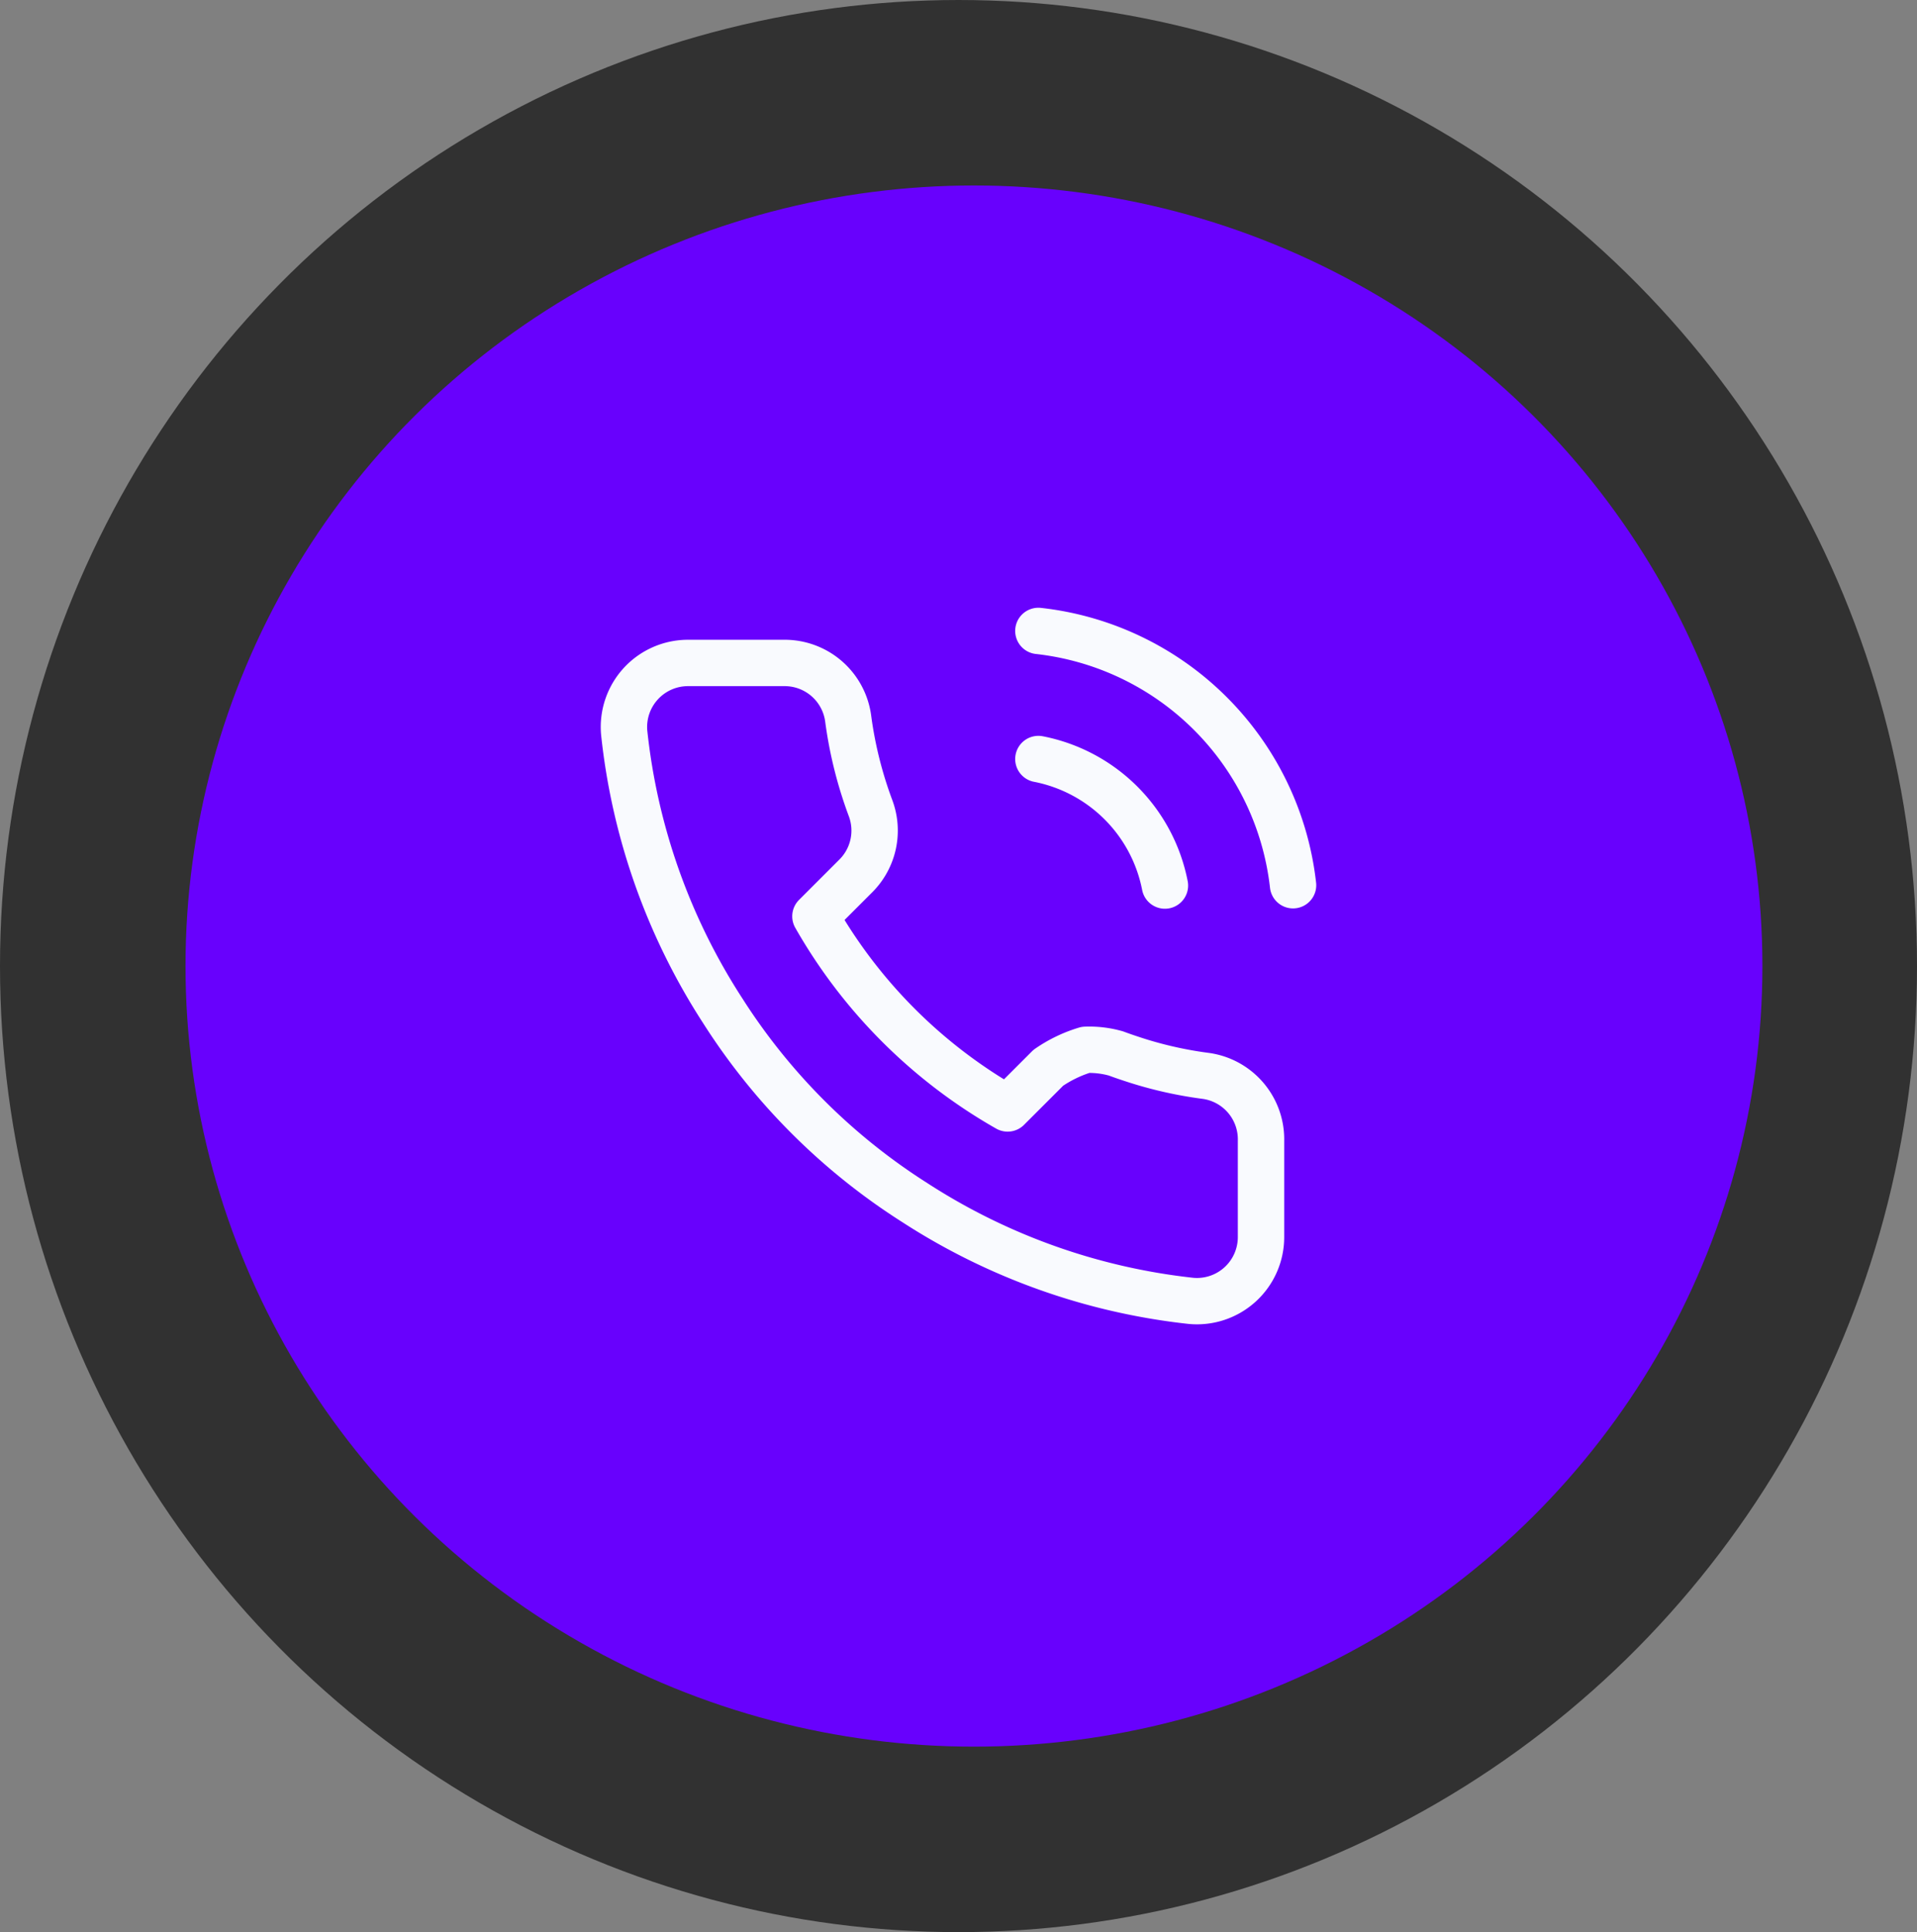
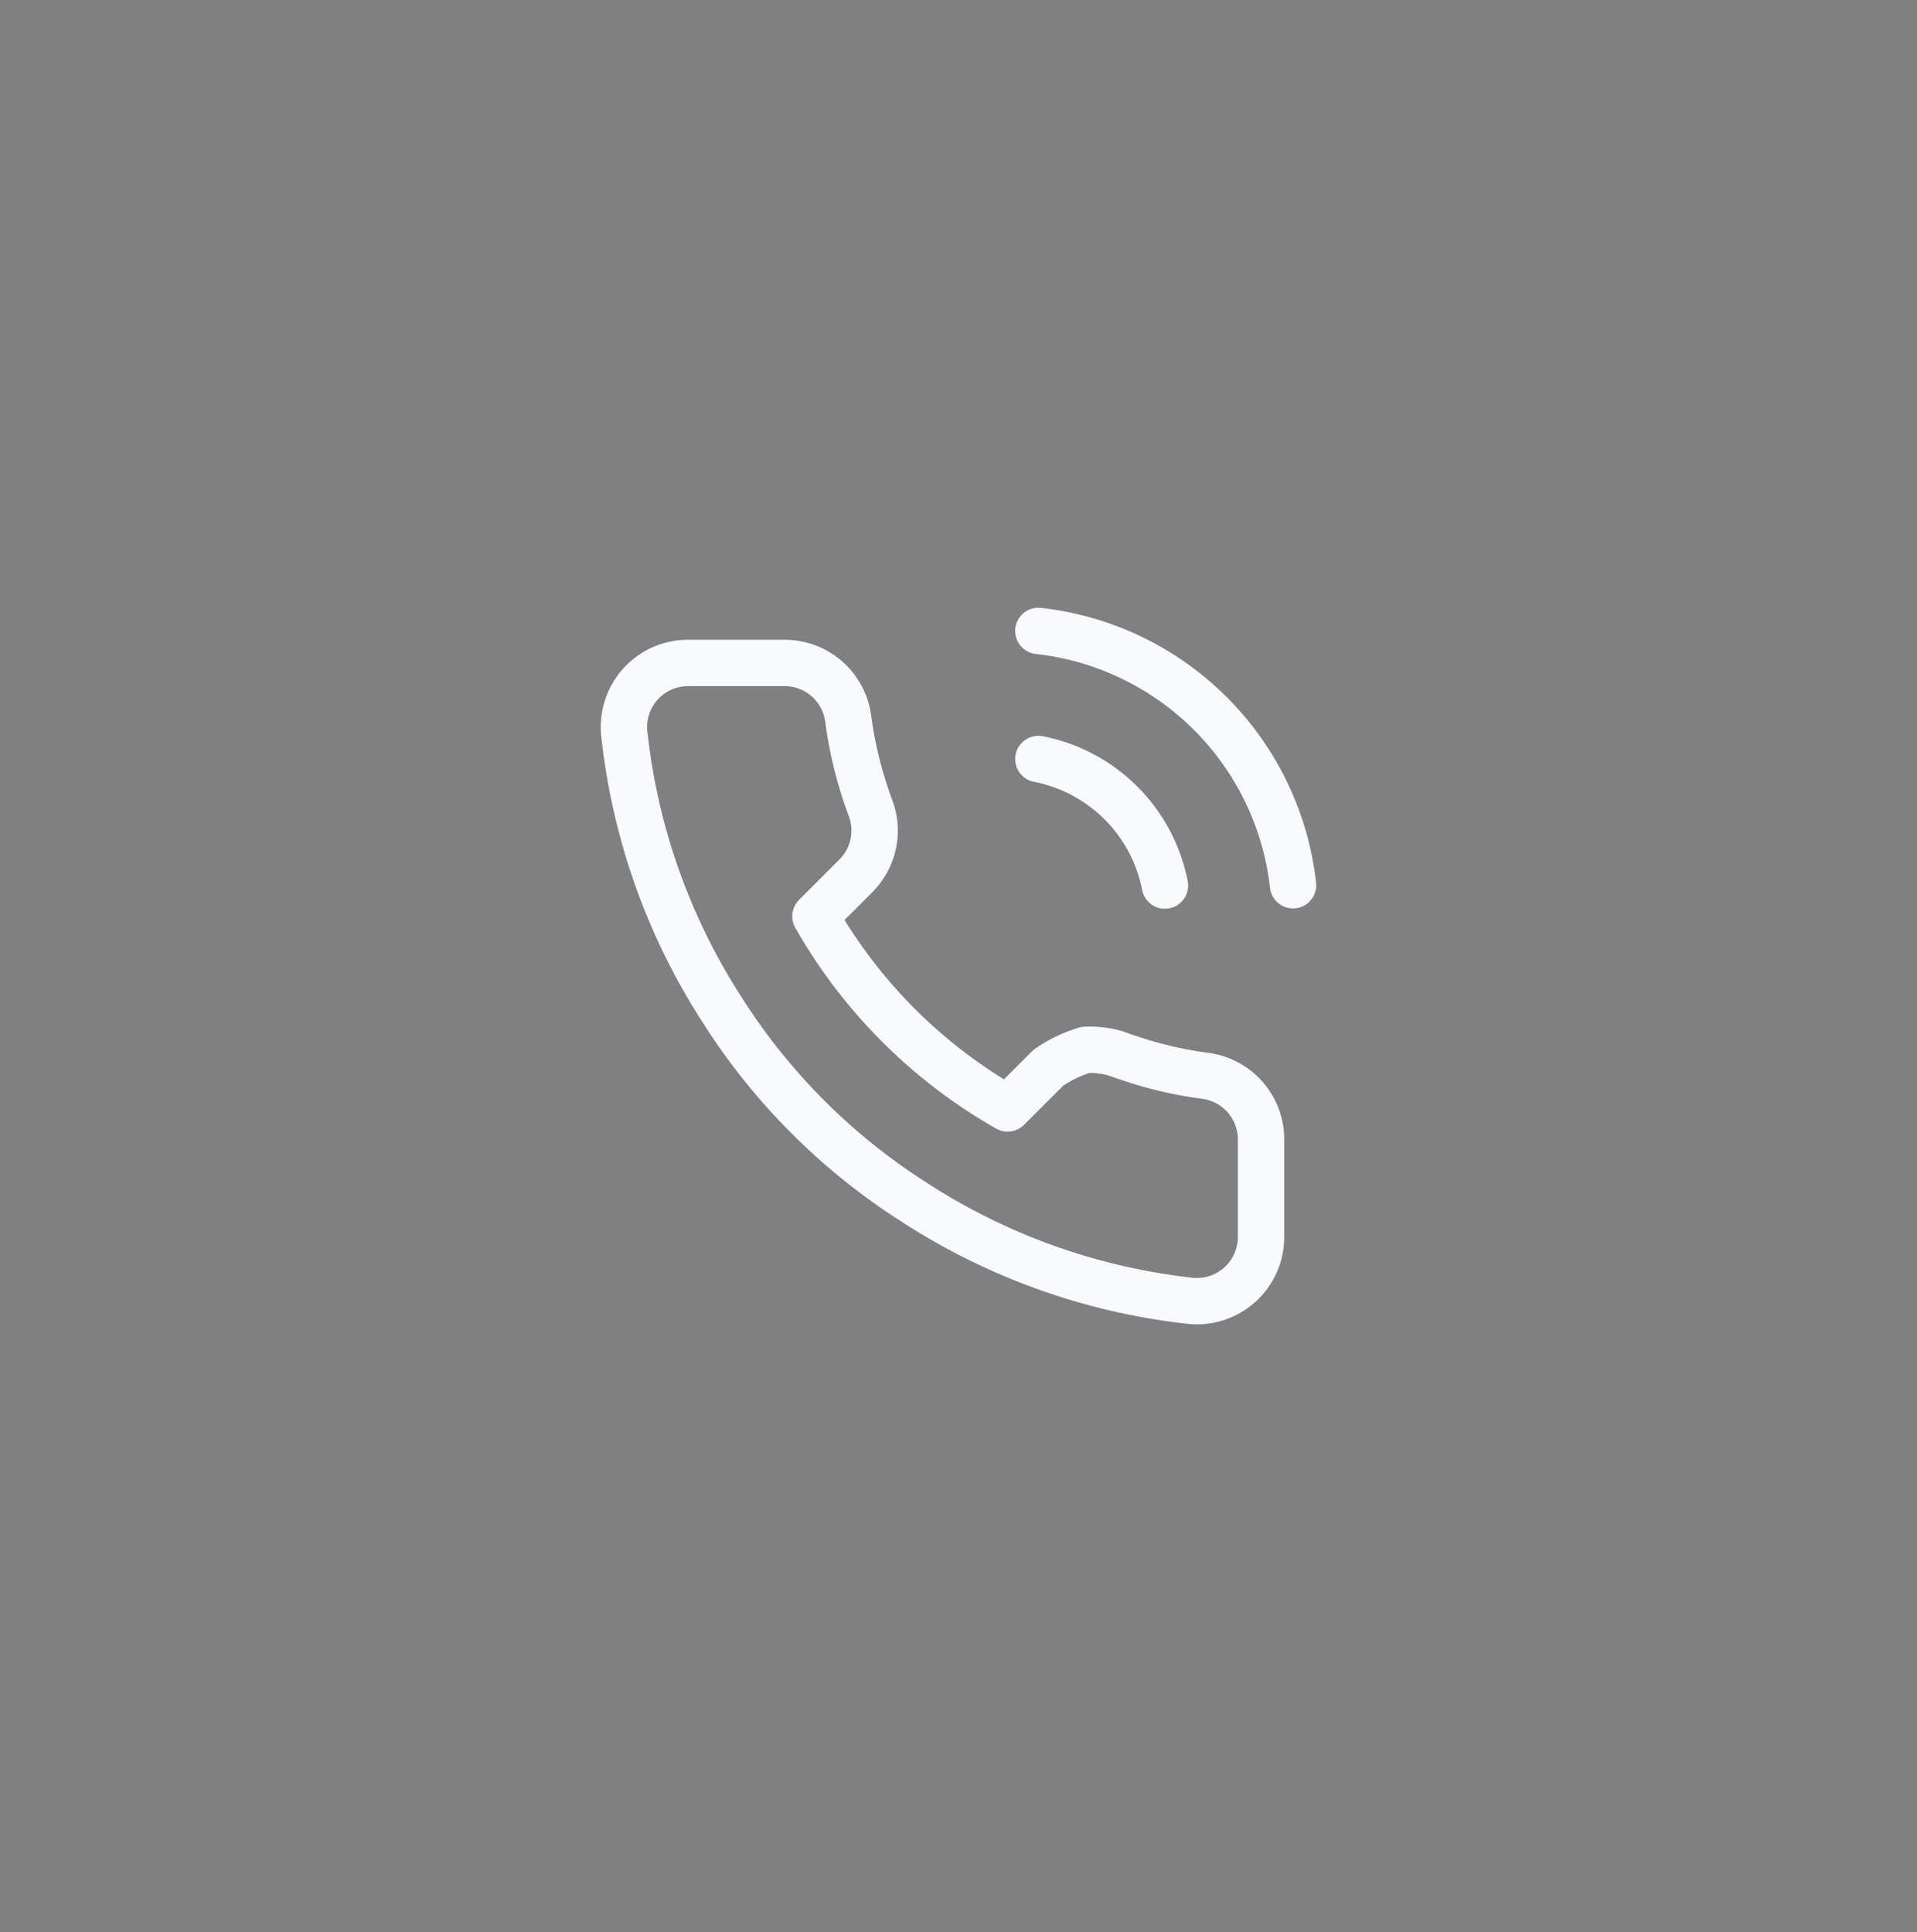
<svg xmlns="http://www.w3.org/2000/svg" width="124" height="125" viewBox="0 0 124 125">
  <rect x="0" y="0" width="124" height="125" fill="#808080" stroke="none" />
  <g transform="translate(8619.926 873.797)">
    <g transform="translate(-8620.119 -874)">
      <g transform="translate(0 0)">
-         <ellipse cx="62" cy="62.5" rx="62" ry="62.5" transform="translate(0.193 0.203)" fill="#313131" />
-         <ellipse cx="51" cy="50.5" rx="51" ry="50.5" transform="translate(12.193 12.203)" fill="#6801fd" />
-       </g>
+         </g>
    </g>
    <path d="M29.976,9.788a10.36,10.36,0,0,1,8.185,8.185M29.976,1.5A18.649,18.649,0,0,1,46.449,17.952M44.377,34.487V40.7a4.144,4.144,0,0,1-4.517,4.144,41.006,41.006,0,0,1-17.882-6.361A40.405,40.405,0,0,1,9.546,26.054,41.006,41.006,0,0,1,3.185,8.089,4.144,4.144,0,0,1,7.308,3.572h6.216a4.144,4.144,0,0,1,4.144,3.564,26.6,26.6,0,0,0,1.45,5.823,4.144,4.144,0,0,1-.932,4.372l-2.632,2.632A33.153,33.153,0,0,0,27.987,32.394l2.632-2.632A8.57,8.57,0,0,1,33.033,28.6a6.354,6.354,0,0,1,1.958.235c.338.126.679.246,1.323.454a25.718,25.718,0,0,0,4.5,1A4.144,4.144,0,0,1,44.377,34.487Z" transform="translate(-8582.735 -834.479)" fill="none" stroke="#f9fafe" stroke-linecap="round" stroke-linejoin="round" stroke-width="3" />
  </g>
</svg>